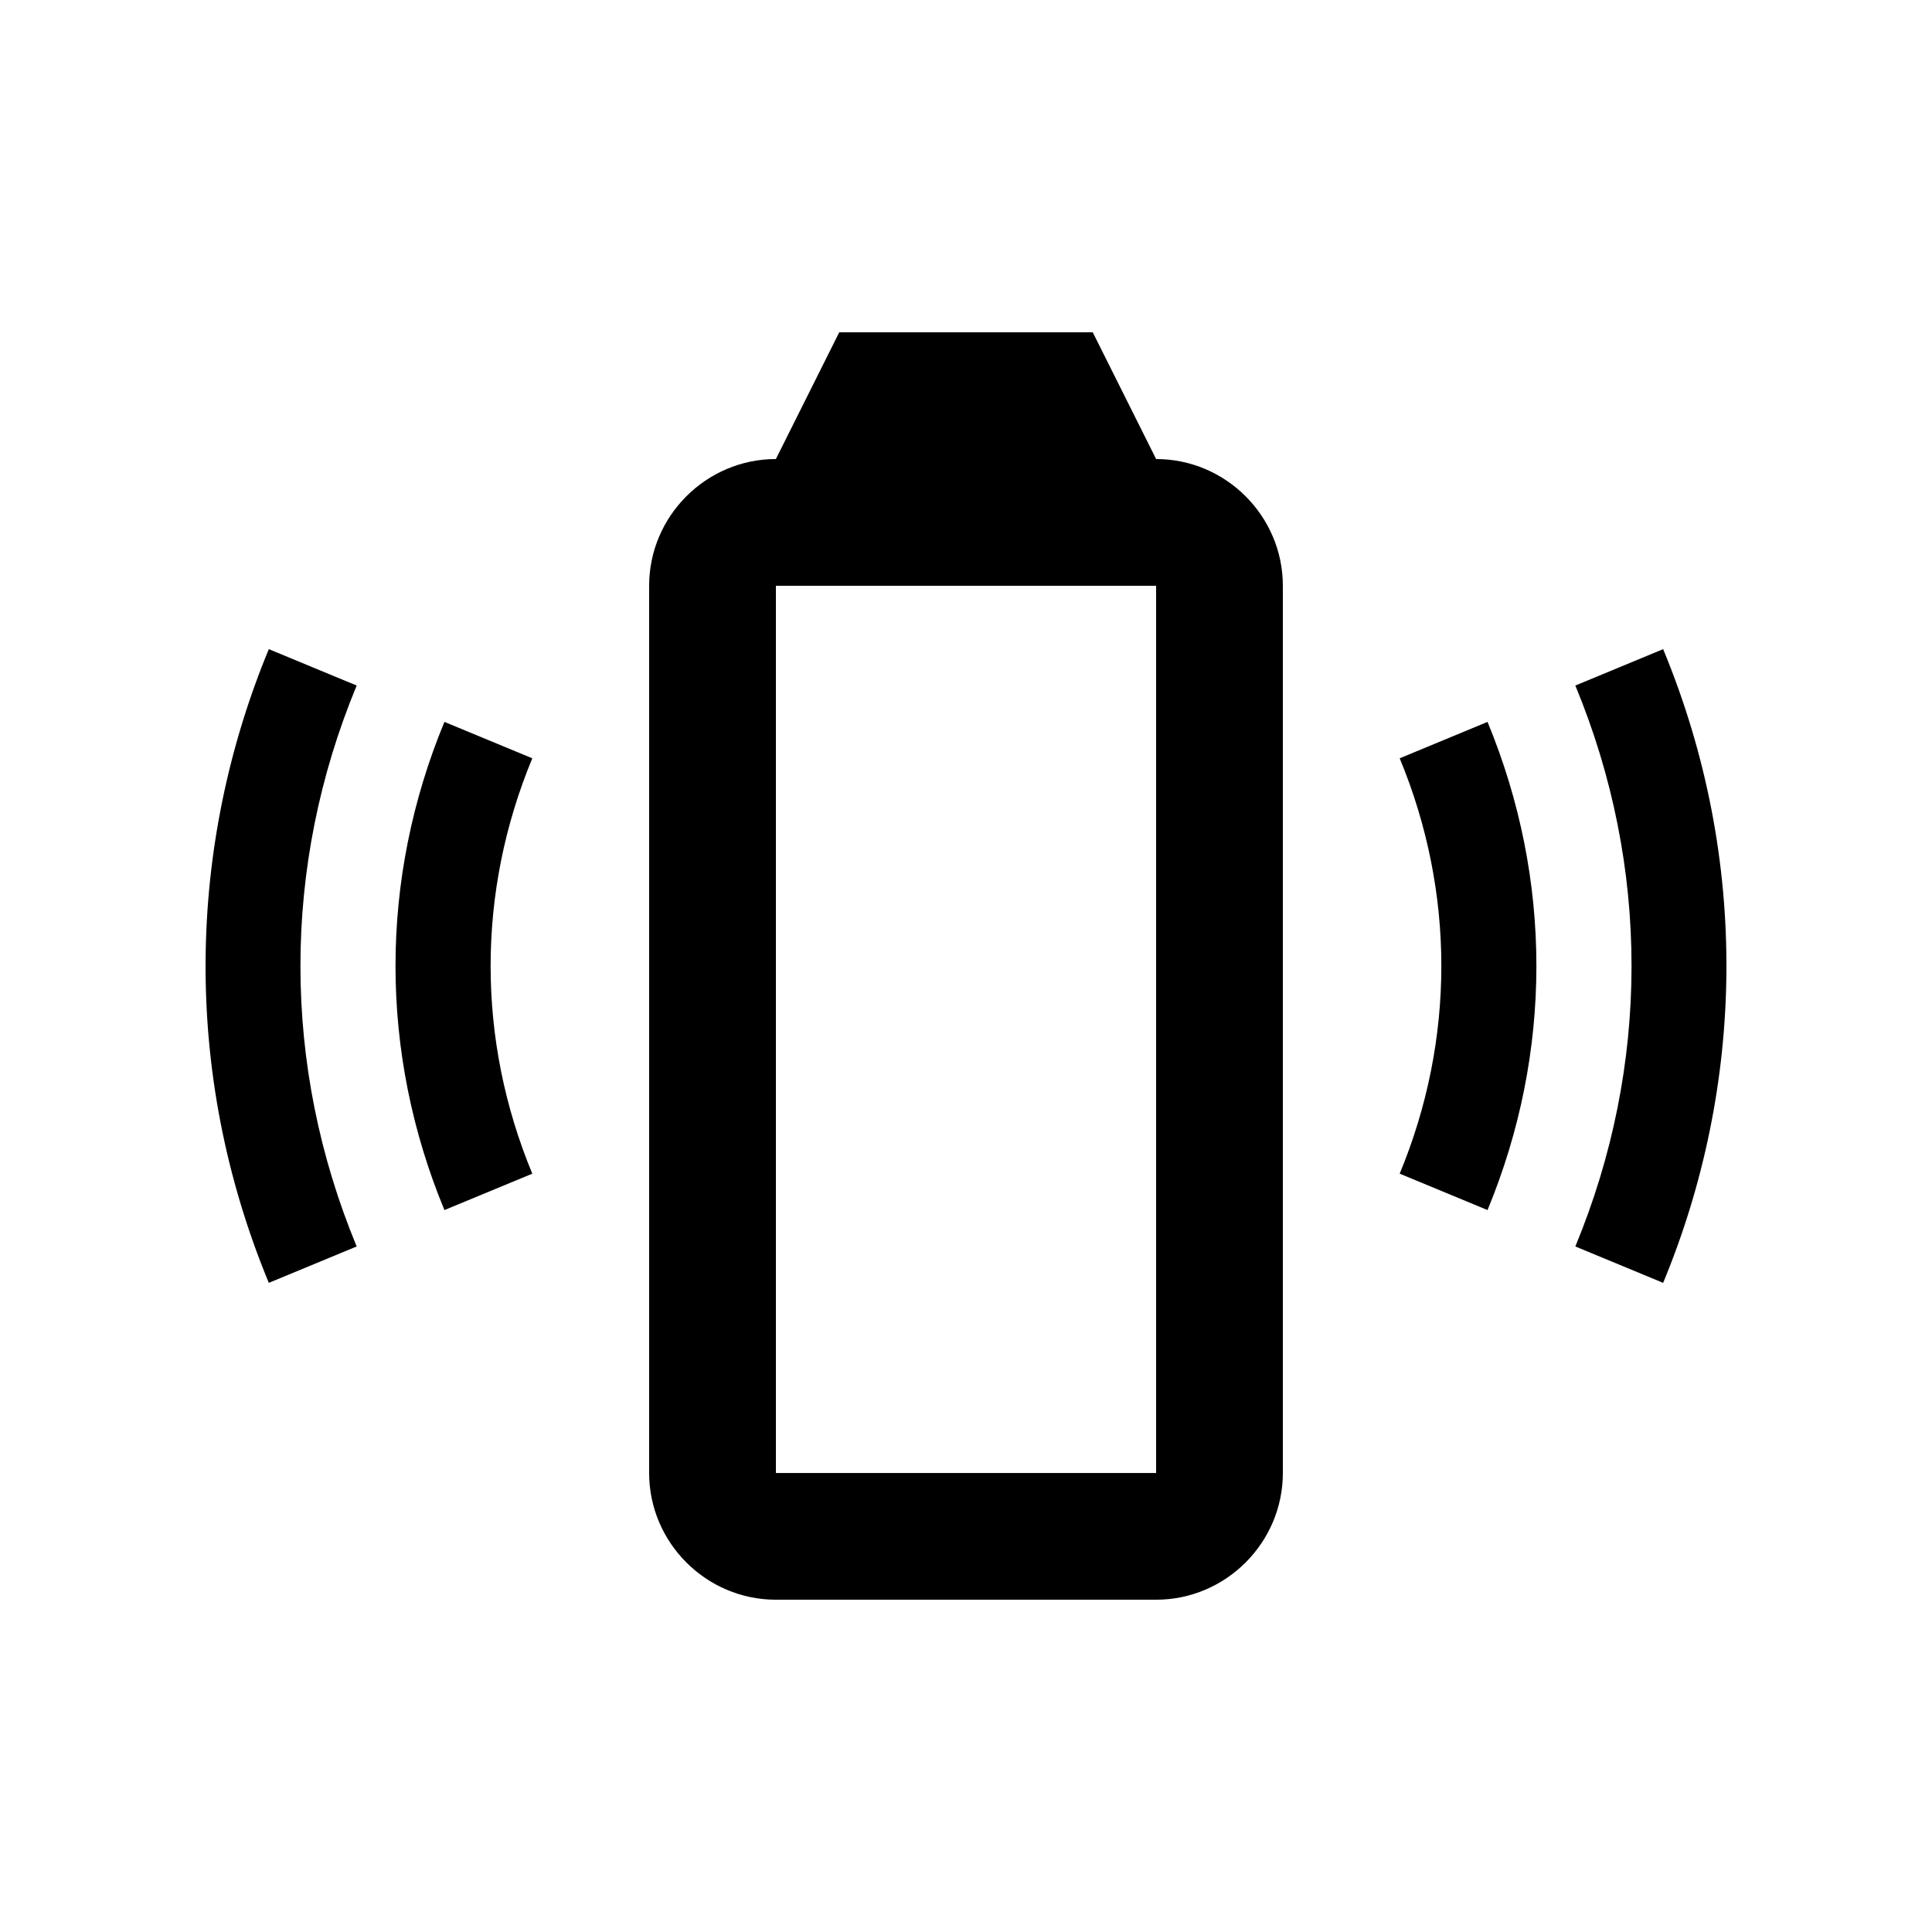
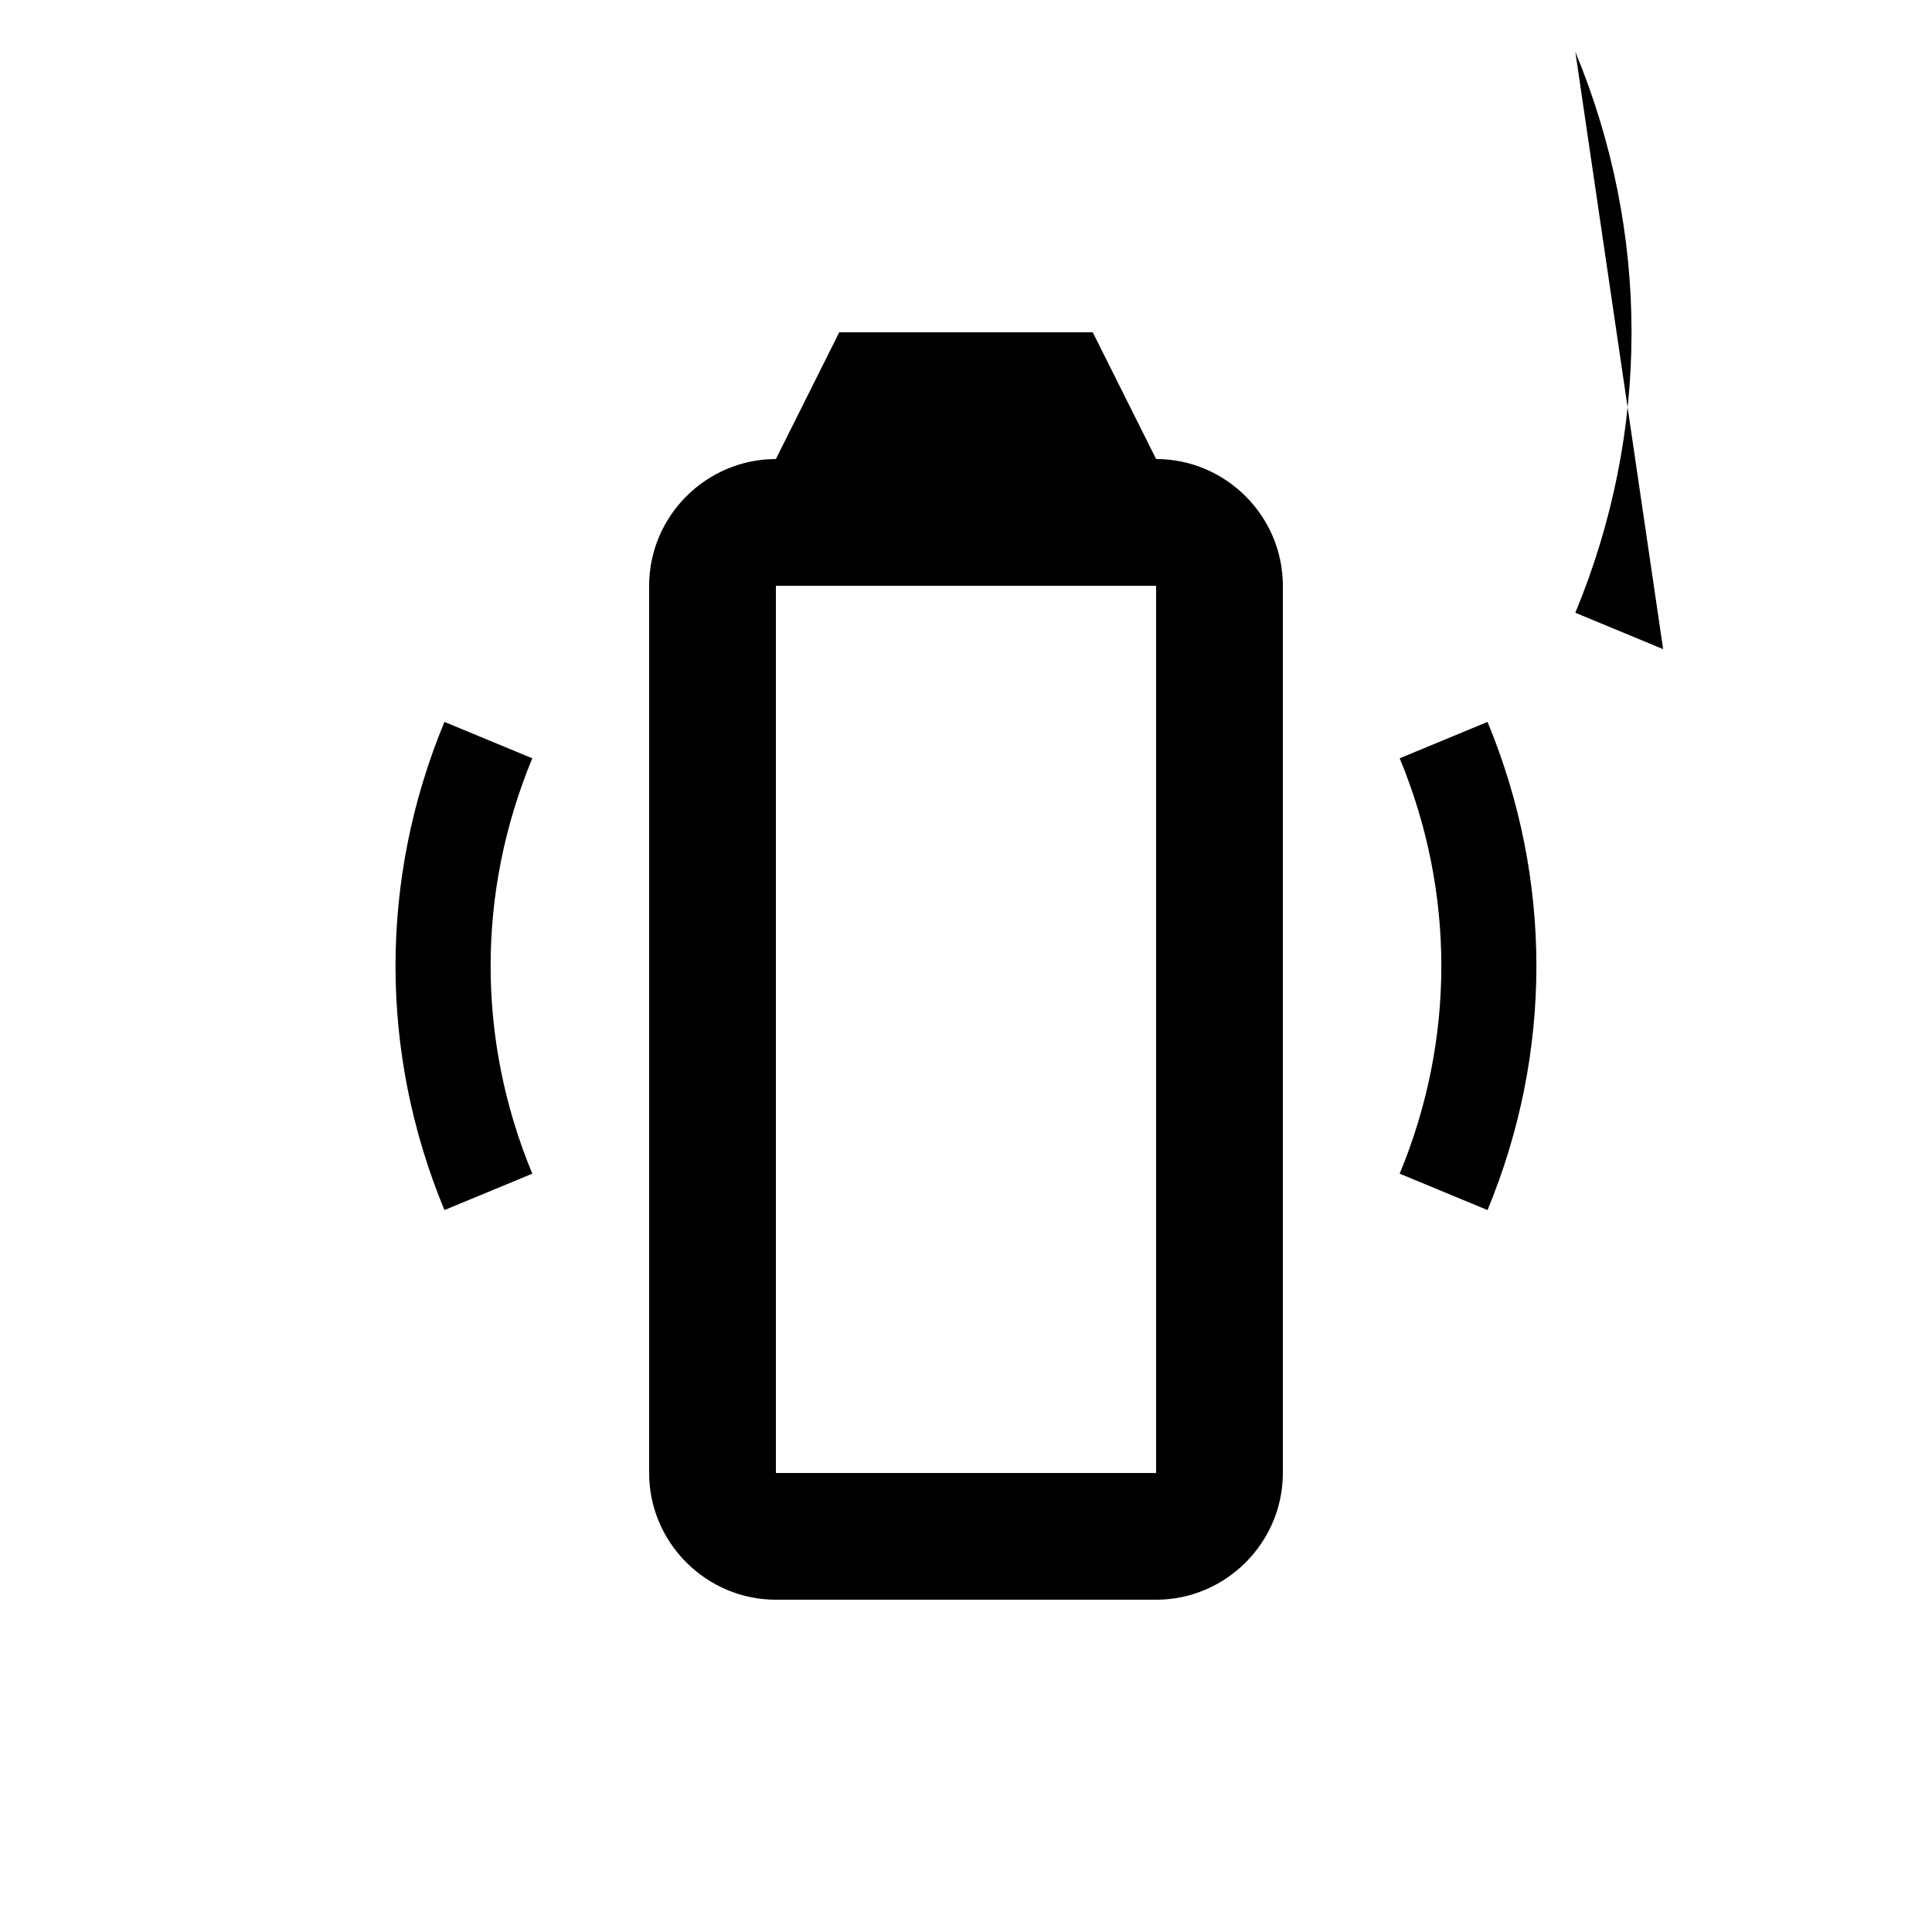
<svg xmlns="http://www.w3.org/2000/svg" fill="#000000" width="800px" height="800px" version="1.1" viewBox="144 144 512 512">
  <g>
    <path d="m538.21 335.31c17.27 41.727 17.27 87.645 0 129.37l-23.277-9.645c14.715-35.488 14.715-74.59 0-110.08z" />
-     <path d="m584.75 316.03c23.207 55.992 21.504 116.07 0 167.94l-23.27-9.645c19.859-47.926 19.859-100.73 0-148.65z" />
+     <path d="m584.75 316.03l-23.27-9.645c19.859-47.926 19.859-100.73 0-148.65z" />
    <path d="m261.78 464.68c-17.289-41.727-17.289-87.645 0-129.37l23.285 9.648c-14.727 35.488-14.727 74.59 0 110.08z" />
-     <path d="m215.24 483.97c-23.195-55.973-21.488-116.07 0-167.94l23.285 9.645c-19.875 47.922-19.875 100.73 0 148.65z" />
    <path d="m450.38 265.65-16.793-33.59h-67.176l-16.793 33.59c-18.465 0-33.59 15.113-33.59 33.59v235.12c0 18.465 15.125 33.582 33.59 33.582h100.76c18.465 0 33.59-15.121 33.59-33.582v-235.12c0-18.477-15.125-33.59-33.59-33.59zm0 268.71h-100.76v-235.12h100.76z" />
  </g>
</svg>